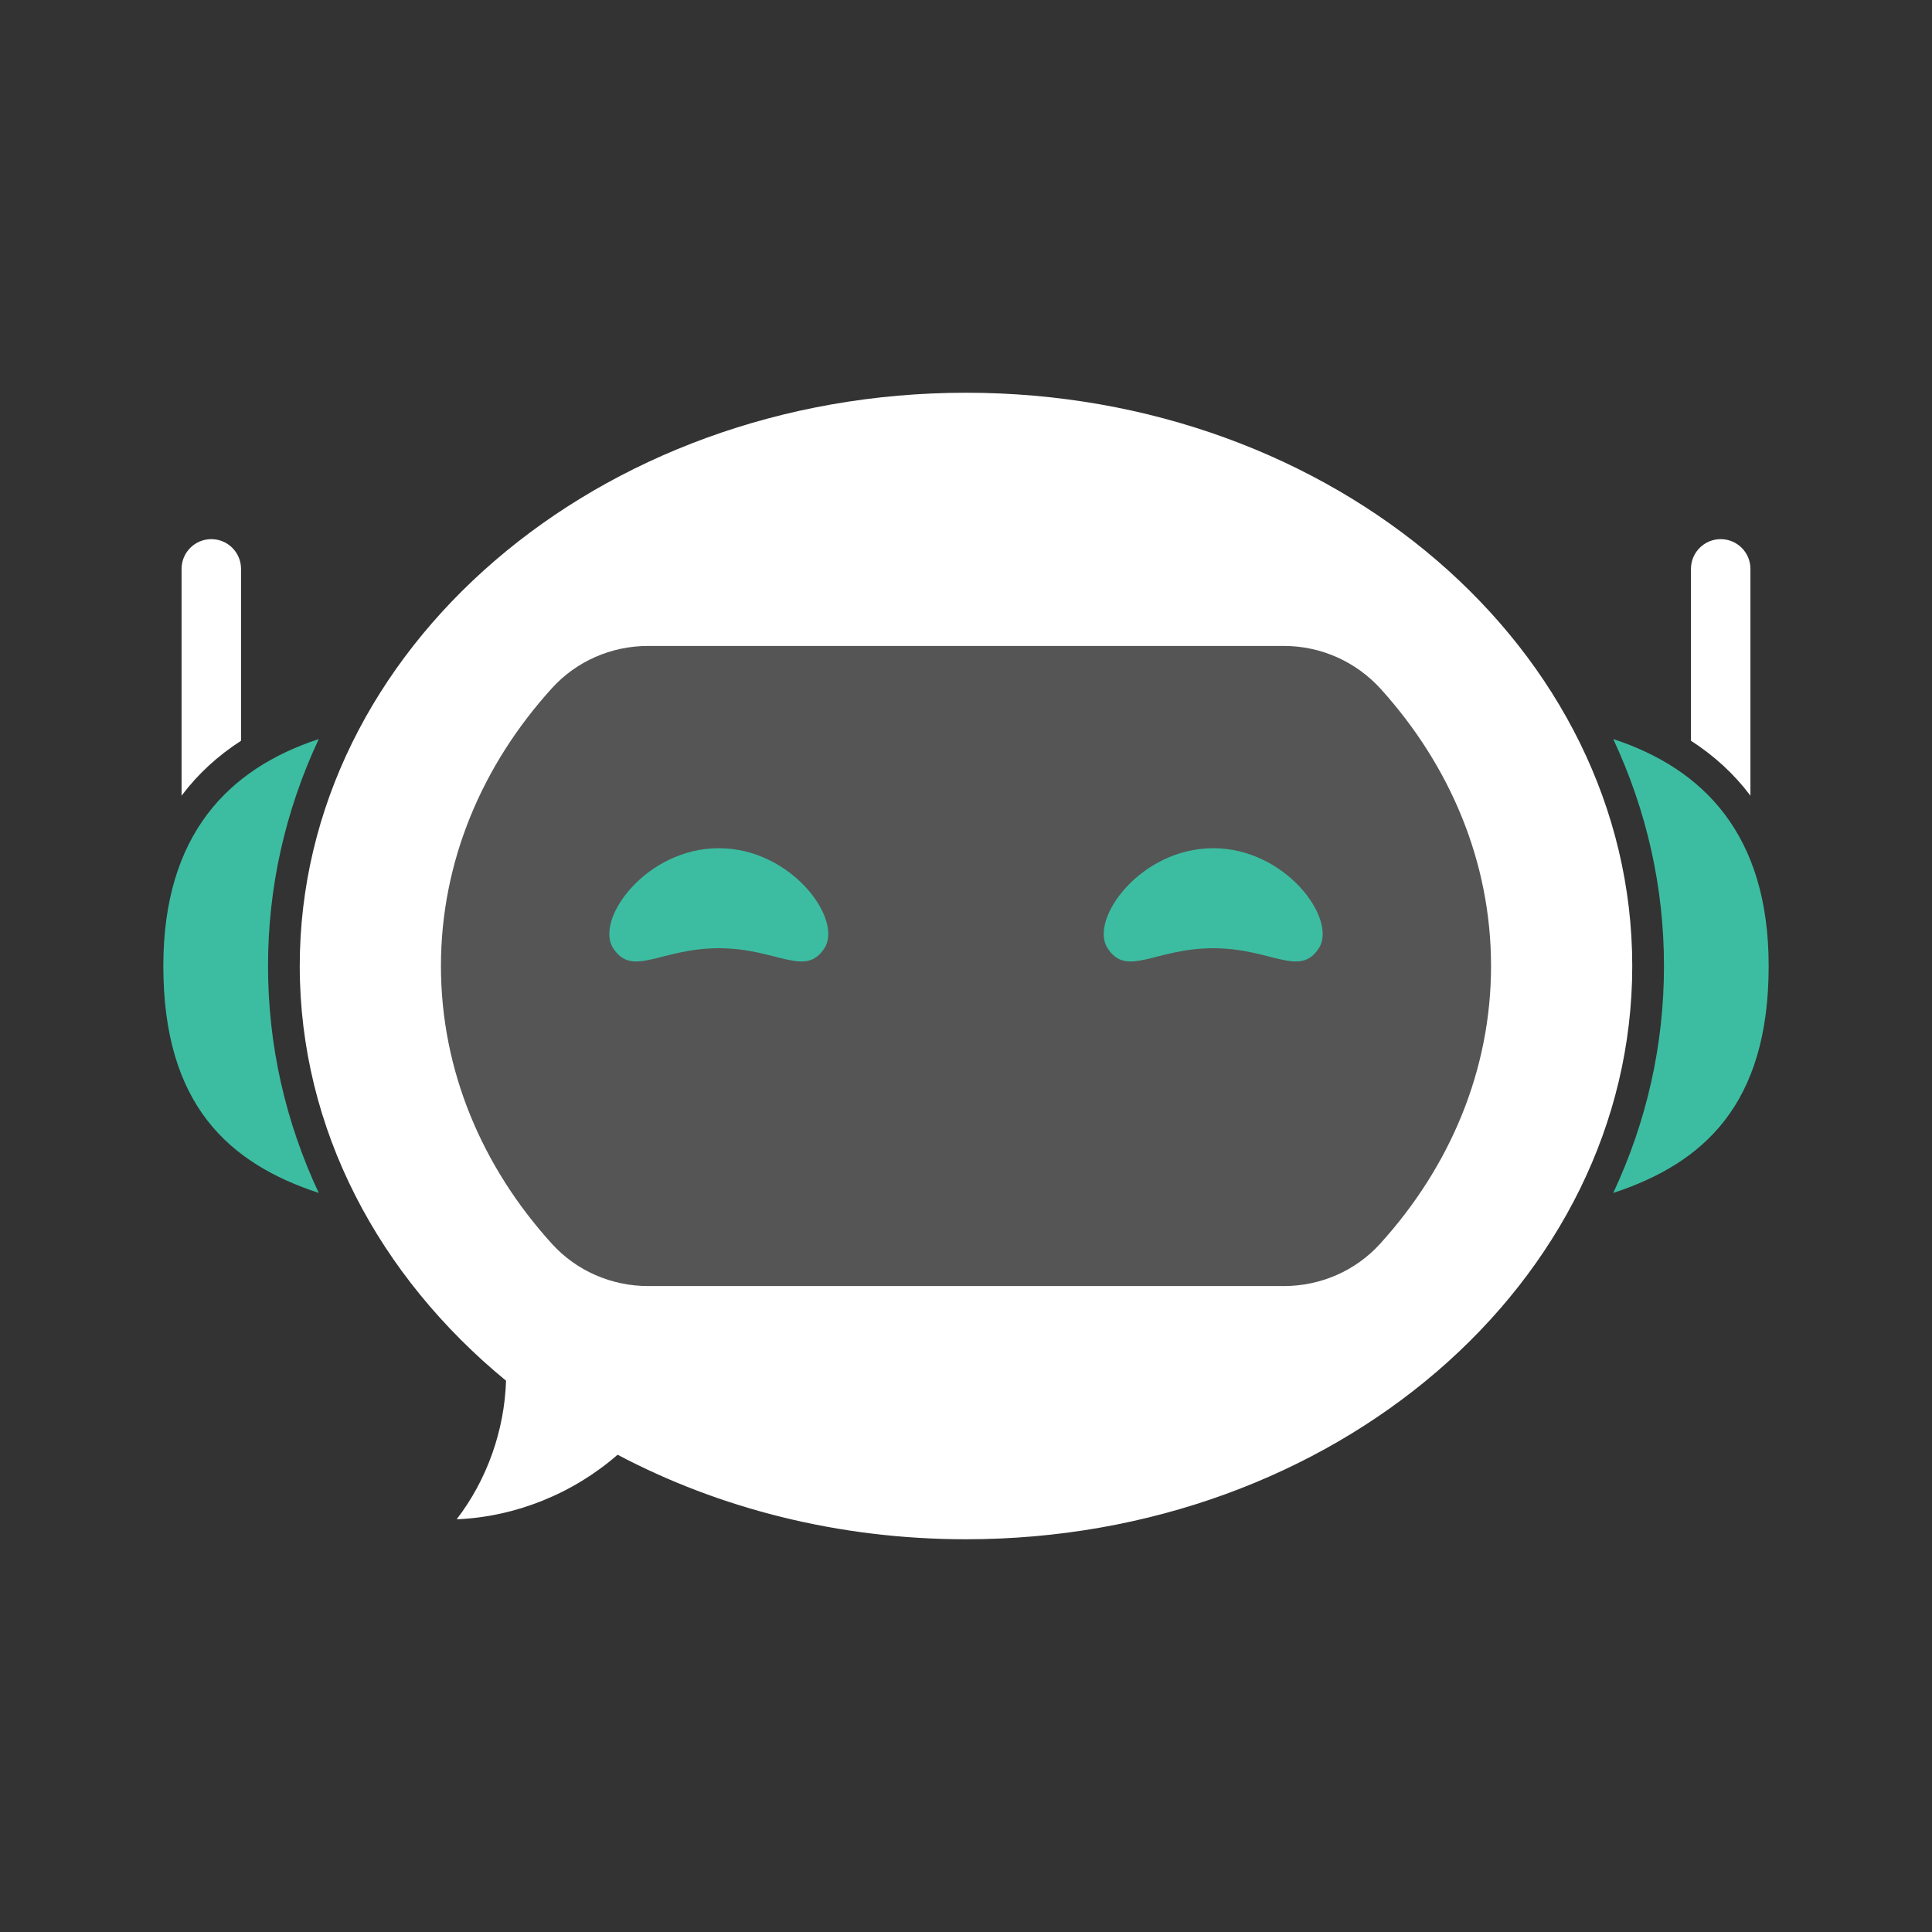
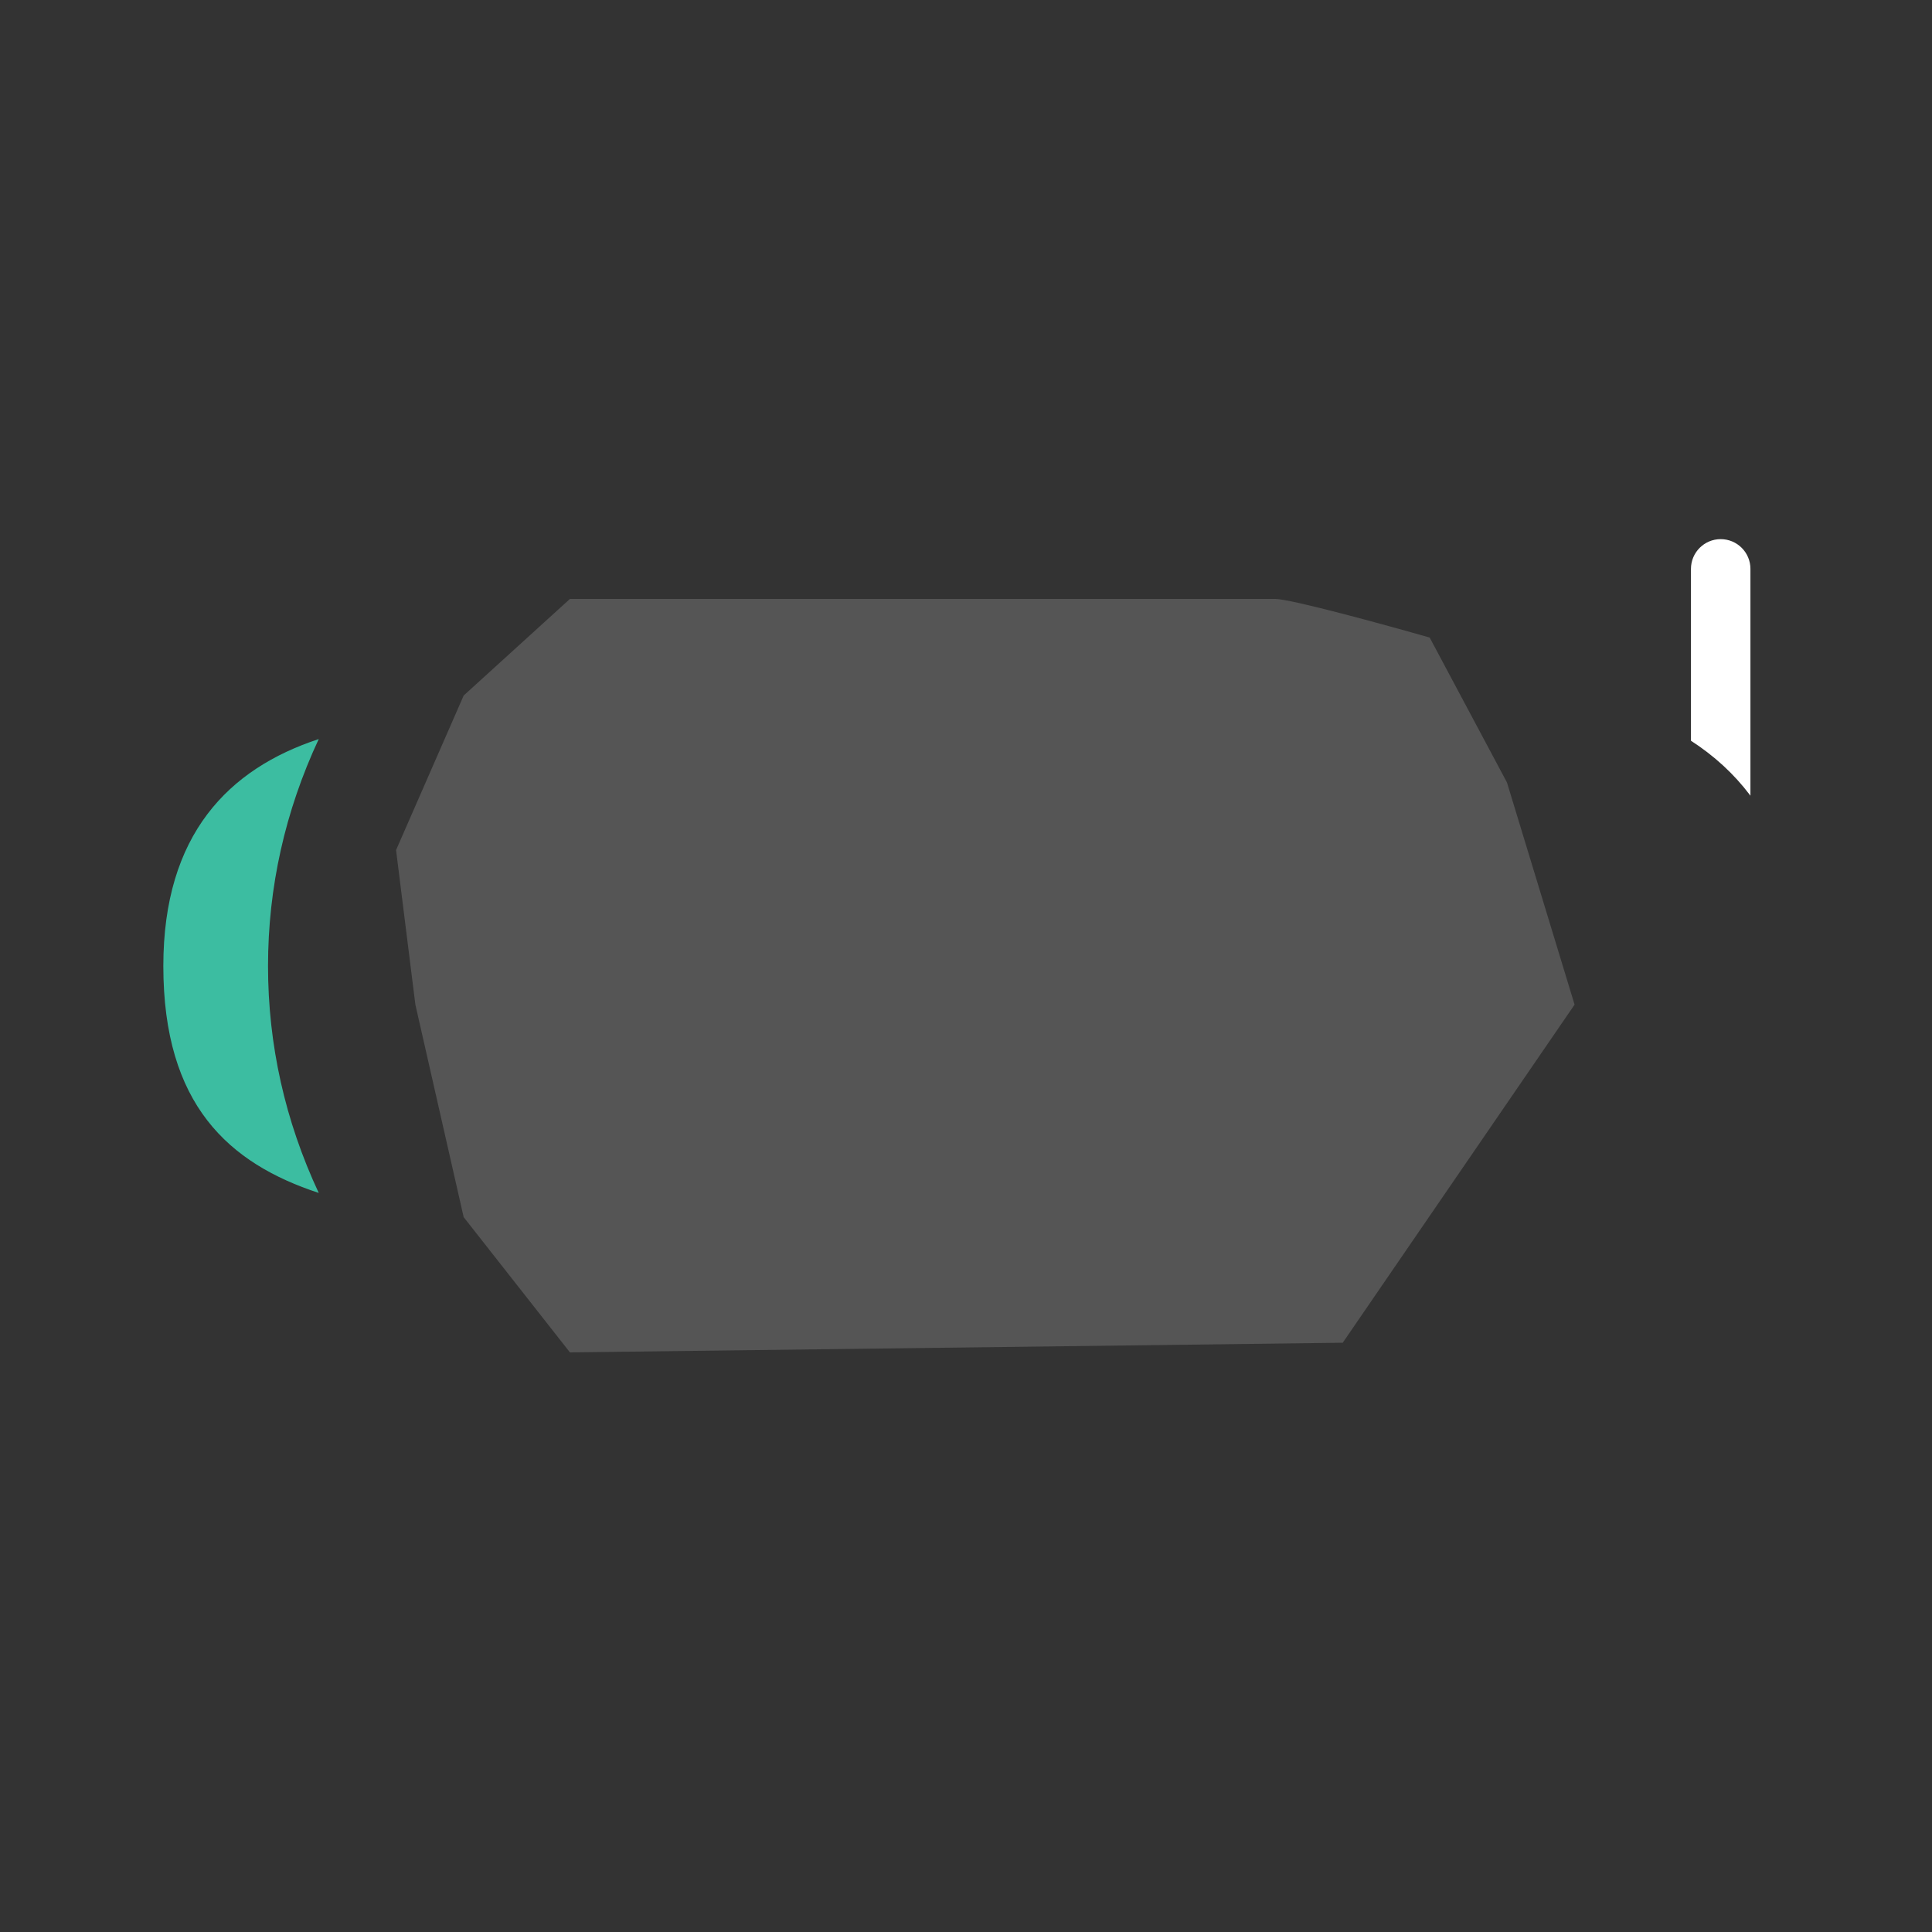
<svg xmlns="http://www.w3.org/2000/svg" width="100" height="100" viewBox="0 0 100 100" fill="none">
  <rect x="0" y="0" width="100" height="100" fill="#333333" stroke="none" />
  <path d="M69.5 69.5L29.5 70L24 63L21.5 52L20.5 44L24 36L29.5 31H66C66.8 31 71.667 32.333 74 33L78 40.5L81.5 52L69.5 69.5Z" fill="#555555" />
-   <path d="M71.433 64.379C70.162 65.779 68.351 66.566 66.46 66.566H33.54C31.649 66.566 29.838 65.779 28.567 64.379C24.968 60.413 22.823 55.422 22.823 50C22.823 44.579 24.968 39.588 28.567 35.622C29.837 34.221 31.648 33.434 33.54 33.434H66.46C68.374 33.434 70.195 34.249 71.478 35.671C75.05 39.629 77.176 44.6 77.176 50C77.176 55.422 75.032 60.413 71.433 64.379ZM50 20.328C30.954 20.328 15.515 33.613 15.515 50C15.515 58.444 19.614 66.063 26.193 71.466C26.109 74.043 25.209 76.593 23.637 78.638C26.685 78.516 29.671 77.301 31.967 75.297C37.214 78.071 43.39 79.672 50 79.672C69.046 79.672 84.485 66.387 84.485 50C84.485 33.613 69.046 20.328 50 20.328Z" fill="white" />
  <path d="M13.873 50C13.873 54.07 14.755 58.017 16.498 61.746C11.842 60.215 8.454 57.184 8.454 50C8.454 43.185 11.842 39.785 16.498 38.254C14.756 41.985 13.873 45.934 13.873 50Z" fill="#3CBDA1" />
-   <path d="M12.476 29.445V38.341C11.268 39.121 10.246 40.061 9.42 41.156C9.412 41.166 9.405 41.175 9.398 41.185V29.445C9.398 28.595 10.087 27.906 10.937 27.906C11.787 27.906 12.476 28.595 12.476 29.445Z" fill="white" />
-   <path d="M86.127 50C86.127 54.07 85.245 58.017 83.502 61.746C88.158 60.215 91.546 57.184 91.546 50C91.546 43.185 88.158 39.785 83.502 38.254C85.244 41.985 86.127 45.934 86.127 50Z" fill="#3CBDA1" />
  <path d="M87.524 29.445V38.341C88.732 39.121 89.754 40.061 90.58 41.156C90.588 41.166 90.595 41.175 90.602 41.185V29.445C90.602 28.595 89.913 27.906 89.063 27.906C88.213 27.906 87.524 28.595 87.524 29.445Z" fill="white" />
-   <path d="M42.672 49.08C41.67 50.622 40.224 49.08 37.205 49.08C34.185 49.08 32.74 50.622 31.738 49.08C30.768 47.587 33.444 43.903 37.205 43.903C40.966 43.903 43.641 47.587 42.672 49.08Z" fill="#3CBDA1" />
-   <path d="M68.262 49.08C67.26 50.622 65.814 49.08 62.795 49.08C59.776 49.08 58.33 50.622 57.328 49.08C56.359 47.587 59.034 43.903 62.795 43.903C66.556 43.903 69.231 47.587 68.262 49.08Z" fill="#3CBDA1" />
</svg>